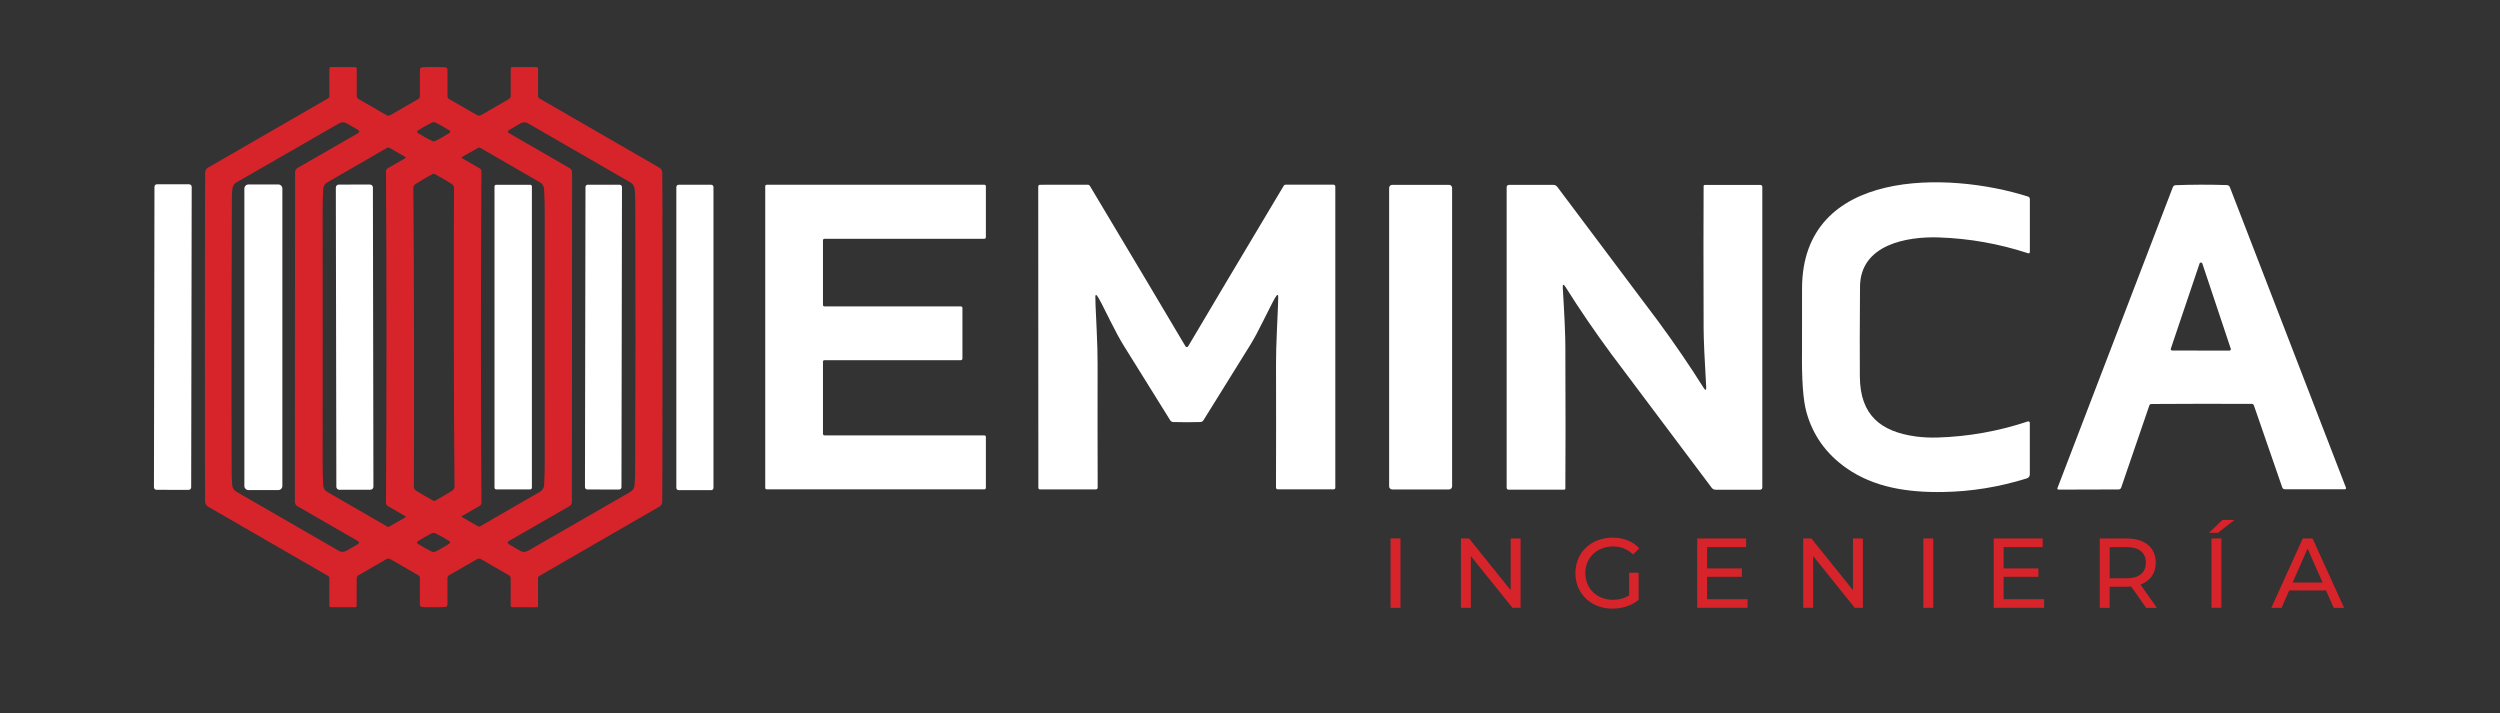
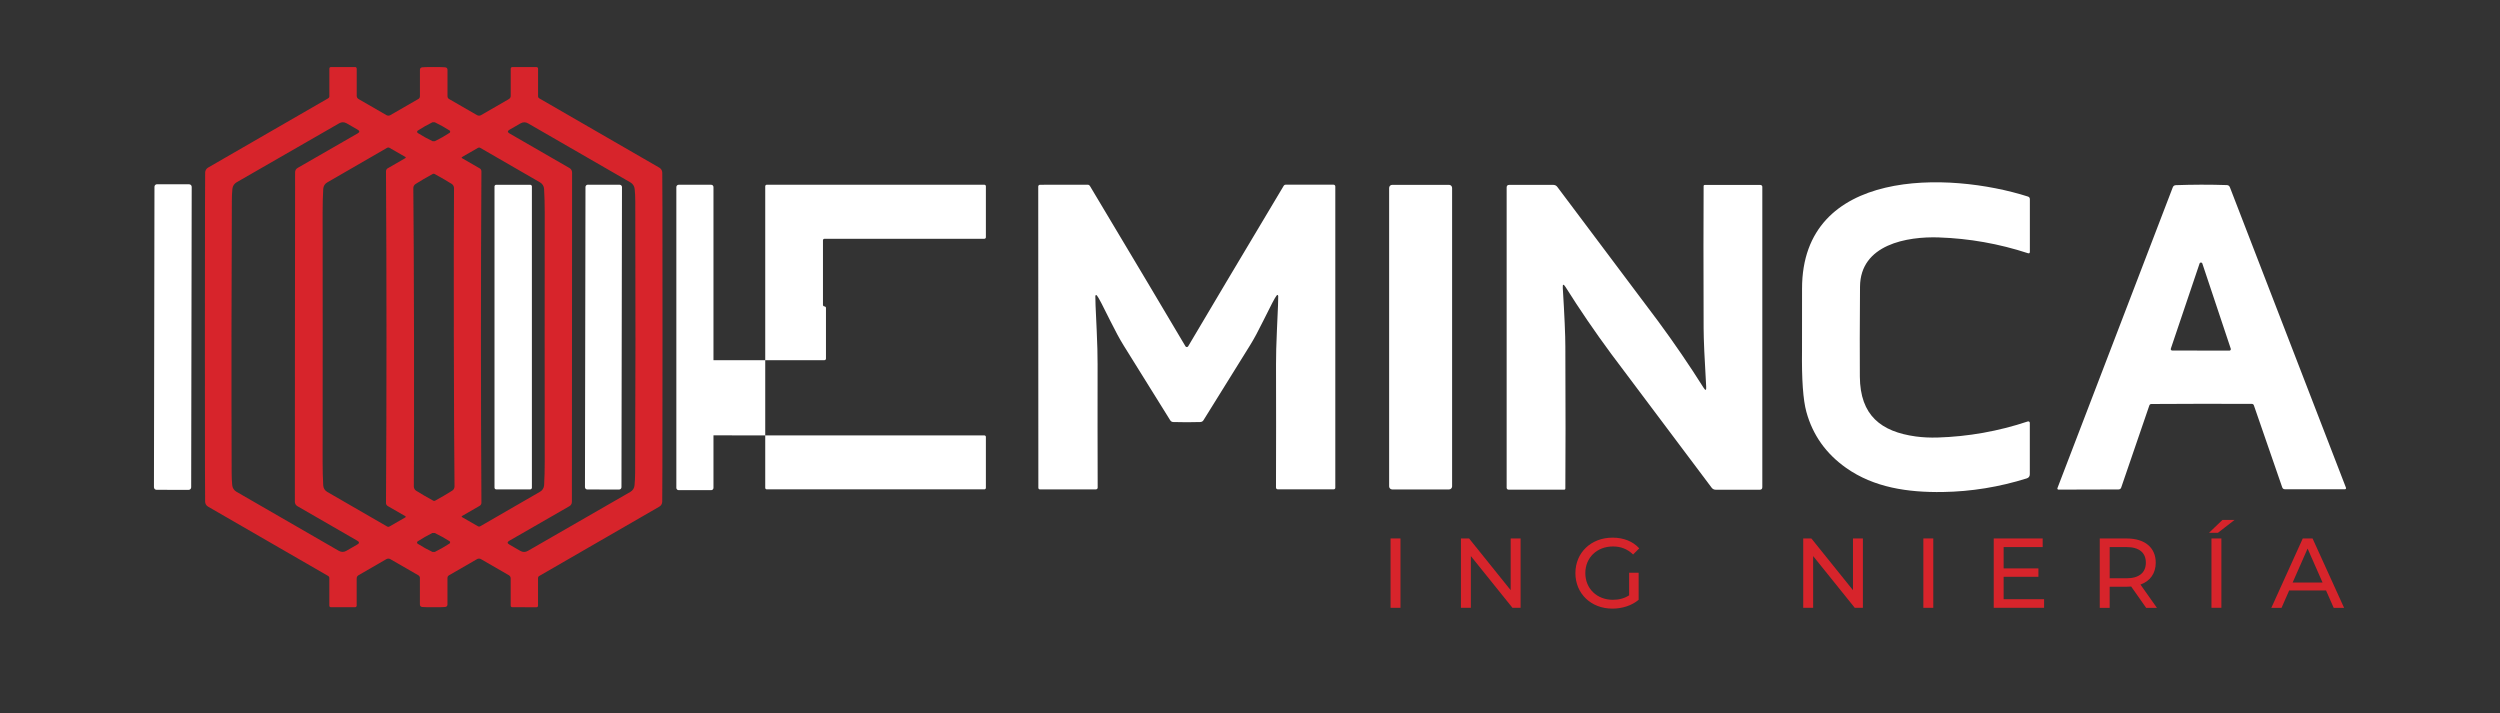
<svg xmlns="http://www.w3.org/2000/svg" id="Capa_1" width="1500" height="428.04" viewBox="0 0 1500 428.04">
  <rect x="0" y="0" width="1500" height="428.04" fill="#333333" stroke="none" />
  <defs>
    <style>.cls-1{fill:#fff;}.cls-2{fill:#d7242b;}</style>
  </defs>
  <path class="cls-2" d="M260.24,40.22c3.93,0,6.26.07,6.94.17.88.15,1.32.66,1.32,1.56v15.79c0,.73.32,1.3.98,1.69l16.74,9.65c.73.42,1.66.42,2.42,0l16.64-9.61c.76-.44,1.15-1.1,1.15-1.98v-16.16c0-.73.37-1.08,1.08-1.08h14.3c.68,0,1.03.34,1.03,1.03v16.45c0,.56.24,1,.76,1.3l72.05,41.6c1.05.61,1.69,1.74,1.71,2.96.02,3.81.05,10.58.1,20.33.05,10.17.05,36.32.05,78.38s-.02,68.19-.07,78.38c-.05,9.75-.07,16.52-.1,20.33-.02,1.22-.66,2.35-1.71,2.96l-72.05,41.6c-.51.29-.76.71-.76,1.3v16.45c0,.68-.34,1.03-1.03,1.03l-14.3-.02c-.73,0-1.08-.34-1.08-1.08v-16.16c0-.88-.39-1.54-1.15-1.98l-16.64-9.61c-.76-.44-1.69-.44-2.42,0l-16.74,9.65c-.66.37-.98.93-.98,1.69v15.79c0,.9-.44,1.42-1.34,1.56-.66.1-2.98.15-6.94.15s-6.26-.05-6.94-.15c-.88-.15-1.32-.66-1.32-1.56v-15.79c0-.76-.32-1.32-.98-1.69l-16.74-9.65c-.73-.44-1.66-.44-2.42,0l-16.64,9.61c-.76.44-1.15,1.1-1.15,1.98v16.16c0,.71-.37,1.08-1.08,1.08h-14.3c-.68,0-1.03-.34-1.03-1.03v-16.45c0-.56-.24-1-.76-1.3l-72.05-41.6c-1.05-.61-1.69-1.74-1.71-2.96-.02-3.81-.05-10.58-.1-20.33-.05-10.19-.05-36.32-.05-78.38s.02-68.21.07-78.41c.05-9.73.07-16.52.1-20.33,0-1.2.66-2.32,1.71-2.96l72.05-41.57c.51-.29.76-.73.76-1.3v-16.45c0-.68.34-1.03,1.03-1.03h14.3c.73,0,1.08.37,1.08,1.08v16.16c0,.88.39,1.54,1.15,1.98l16.64,9.61c.76.44,1.69.44,2.42,0l16.74-9.65c.66-.37.98-.93.98-1.69v-15.79c0-.88.44-1.39,1.32-1.54.68-.1,3.01-.17,6.97-.17M138.89,202.19c-.02,27.18,0,54.36.1,81.53,0,2.71.12,5.18.34,7.41.15,1.61,1.08,3.08,2.49,3.89l61.44,35.46c1.52.88,3.03.88,4.57,0l6.62-3.81c1.25-.73,1.25-1.47,0-2.2l-36.05-20.8c-.93-.54-1.49-1.52-1.49-2.59-.02-4.13,0-37.08.05-98.86.05-61.79.07-94.73.1-98.86,0-1.08.56-2.05,1.49-2.59l36.07-20.75c1.27-.73,1.27-1.47,0-2.2l-6.6-3.81c-1.54-.88-3.06-.88-4.57,0l-61.49,35.37c-1.42.81-2.35,2.25-2.52,3.89-.22,2.22-.34,4.69-.34,7.41-.12,27.18-.2,54.36-.22,81.53M250.29,79.01c0,.37.1.61.32.76,2.86,1.81,5.82,3.47,8.9,4.94.02.02.24.02.71.02.44,0,.68-.02.71-.02,3.06-1.49,6.01-3.18,8.85-5.03.22-.15.32-.39.32-.73,0-.29-.12-.49-.32-.64-2.86-1.83-5.84-3.47-8.9-4.94-.02-.02-.27-.02-.71-.02s-.68.02-.71.02c-3.06,1.49-6.01,3.18-8.85,5.03-.22.12-.32.34-.32.61M381.27,202.31c0-27.18-.02-54.36-.1-81.53-.02-2.71-.12-5.18-.37-7.41-.15-1.61-1.08-3.06-2.49-3.89l-61.44-35.44c-1.52-.88-3.03-.88-4.57,0l-6.62,3.81c-1.25.73-1.25,1.47,0,2.2l36.05,20.8c.93.51,1.49,1.52,1.52,2.59,0,4.11-.02,37.05-.05,98.84-.05,61.81-.07,94.76-.07,98.86,0,1.08-.59,2.08-1.52,2.59l-36.07,20.75c-1.25.73-1.25,1.47,0,2.2l6.62,3.84c1.54.88,3.06.88,4.57,0l61.49-35.39c1.42-.81,2.35-2.25,2.49-3.89.22-2.2.34-4.67.37-7.41.1-27.18.17-54.36.2-81.53M193.62,202.26c0,24.93-.02,49.83-.05,74.74,0,5.16.12,9.92.37,14.3.1,1.61,1,3.06,2.4,3.84l35.88,20.73c.51.29,1,.29,1.52,0l9.51-5.47c.24-.15.24-.51,0-.66l-10.63-6.13c-.64-.39-1.03-1.05-1.03-1.78.2-31.26.29-64.43.29-99.55s-.1-68.26-.29-99.52c0-.73.39-1.42,1.03-1.78l10.63-6.13c.24-.15.24-.51,0-.66l-9.51-5.47c-.51-.29-1-.29-1.52,0l-35.88,20.73c-1.39.78-2.3,2.22-2.4,3.84-.24,4.35-.37,9.12-.37,14.3.02,24.91.05,49.81.05,74.72M326.79,202.26c0-24.91,0-49.79.05-74.69,0-5.16-.15-9.9-.39-14.27-.1-1.59-1-3.03-2.37-3.84l-35.85-20.7c-.51-.29-1.03-.29-1.52,0l-9.51,5.47c-.24.15-.24.51,0,.66l10.63,6.13c.64.37,1.03,1.05,1.03,1.78-.2,31.21-.29,64.38-.29,99.45s.1,68.21.29,99.42c0,.76-.39,1.42-1.03,1.81l-10.61,6.13c-.27.15-.27.49,0,.66l9.48,5.45c.51.29,1.03.29,1.52,0l35.85-20.7c1.39-.78,2.27-2.22,2.4-3.84.24-4.35.37-9.12.37-14.27-.05-24.91-.05-49.79-.05-74.67M248.41,202.41c.07,41.57.02,71.42-.12,89.48,0,1.03.54,2,1.39,2.54,2.81,1.78,6.28,3.79,10.39,6.04.05.02.2.05.44.05s.39-.02.44-.05c4.11-2.27,7.58-4.28,10.39-6.09.86-.54,1.37-1.49,1.37-2.52-.2-18.09-.34-47.9-.42-89.5-.07-41.57-.02-71.42.12-89.48,0-1.03-.54-2-1.39-2.54-2.84-1.78-6.28-3.79-10.41-6.04-.02-.02-.17-.05-.42-.02-.27,0-.42,0-.44.02-4.11,2.27-7.58,4.3-10.39,6.09-.86.54-1.39,1.49-1.37,2.52.2,18.09.34,47.9.42,89.5M250.24,325.49c0,.34.12.59.32.73,2.86,1.83,5.84,3.47,8.92,4.94.02,0,.24.02.71,0h.71c3.06-1.52,6.01-3.2,8.85-5.06.2-.15.32-.39.32-.76-.02-.27-.12-.46-.34-.61-2.86-1.83-5.82-3.47-8.9-4.94h-1.42c-3.06,1.52-6.01,3.2-8.85,5.06-.22.15-.32.34-.32.64h0Z" />
  <path class="cls-1" d="M1163.4,142.45c-19.11-.64-47.22,4.15-47.39,29.57-.17,23.29-.2,41.28-.1,53.96.17,23.37,12.78,33.04,33.58,35.9,4.13.56,8.46.76,13,.64,18.45-.56,36.51-3.76,54.18-9.65.61-.2,1.22.24,1.22.88v30.75c0,1.3-.61,2.15-1.86,2.54-16.55,5.18-33.31,7.89-50.27,8.16-21.14.34-41.43-2.71-58.05-14.44-12.1-8.53-20.07-19.72-23.88-33.63-1.98-7.16-2.84-19.45-2.62-36.88.02-.76.02-13.12.02-37.05-.02-72.69,88.08-70.41,135.52-55.28.78.24,1.17.78,1.17,1.61v31.53c0,.81-.39,1.1-1.15.86-17.38-5.69-35.19-8.85-53.4-9.46h0Z" />
  <path class="cls-1" d="M114.71,292.38c.01.86-.7,1.54-1.54,1.54l-19.26-.03c-.84,0-1.53-.69-1.54-1.54l.31-180.27c-.01-.86.7-1.54,1.54-1.54l19.26.03c.84,0,1.53.69,1.54,1.54l-.31,180.27h0Z" />
-   <path class="cls-1" d="M149.11,110.66h17.82c1.37,0,2.49,1.12,2.49,2.49v178.42c0,1.37-1.12,2.49-2.49,2.49h-17.82c-1.37,0-2.49-1.12-2.49-2.49V113.16c0-1.37,1.12-2.49,2.49-2.49h0Z" />
-   <path class="cls-1" d="M224.05,292.04c-.01,1-.79,1.78-1.78,1.79l-18.67.03c-.99,0-1.8-.8-1.79-1.78l-.31-179.54c0-1,.79-1.78,1.78-1.79l18.67-.03c.99,0,1.8.8,1.79,1.78l.31,179.54h0Z" />
  <path class="cls-1" d="M426.71,294.09h-19.53c-.76,0-1.37-.61-1.37-1.37V112.23c0-.76.61-1.37,1.37-1.37h19.53c.76,0,1.37.61,1.37,1.37v180.49c0,.76-.61,1.37-1.37,1.37h0Z" />
  <path class="cls-1" d="M319.14,292.6c0,.56-.46,1.03-1.03,1.03h-20.38c-.56,0-1.03-.46-1.03-1.03V111.89c0-.56.46-1.03,1.03-1.03h20.38c.56,0,1.03.46,1.03,1.03v180.71h0Z" />
  <path class="cls-1" d="M372.88,292.33c.01.76-.62,1.4-1.4,1.39l-19.11-.03c-.77,0-1.38-.62-1.39-1.4l.31-180.08c-.01-.76.62-1.4,1.4-1.39l19.11.03c.77,0,1.38.62,1.39,1.4l-.31,180.08h0Z" />
-   <path class="cls-1" d="M494.68,261.24h95.95c.49,0,.9.42.9.9v30.58c0,.49-.42.9-.9.9h-130.59c-.49,0-.9-.42-.9-.9V111.74c0-.49.42-.9.9-.9h130.59c.49,0,.9.42.9.9v30.62c0,.49-.42.9-.9.9h-95.95c-.49,0-.9.42-.9.9v38.79c0,.49.42.9.9.9h81.88c.49,0,.9.42.9.9v30.45c0,.49-.42.9-.9.9h-81.88c-.49,0-.9.42-.9.9v43.31c0,.49.42.9.9.9h0Z" />
+   <path class="cls-1" d="M494.68,261.24h95.95c.49,0,.9.42.9.9v30.58c0,.49-.42.9-.9.9h-130.59c-.49,0-.9-.42-.9-.9V111.74c0-.49.42-.9.9-.9h130.59c.49,0,.9.42.9.9v30.62c0,.49-.42.9-.9.9h-95.95c-.49,0-.9.42-.9.9v38.79c0,.49.42.9.9.9c.49,0,.9.42.9.9v30.45c0,.49-.42.9-.9.9h-81.88c-.49,0-.9.42-.9.9v43.31c0,.49.42.9.9.9h0Z" />
  <path class="cls-1" d="M712.07,208.23c.17,0,.34-.02.51-.12.12-.07.22-.2.34-.37,11.36-19.28,30.48-51.35,57.29-96.25.27-.42.73-.68,1.22-.68h28.67c.59,0,1.08.46,1.08,1.05v180.84c0,.49-.42.9-.93.9h-33.61c-.59,0-1.08-.49-1.05-1.08.07-24.56.1-49.17.02-73.88-.02-5.55.17-12.37.54-20.51.61-13.12.88-19.94.78-20.48-.15-.81-.49-.9-1-.29-.81.9-3.42,5.87-7.87,14.93-3.01,6.13-5.67,11.07-7.99,14.81-10.36,16.74-19.7,31.75-28.01,45.07-.39.64-1.1,1.03-1.86,1.05-2.35.07-5.06.12-8.11.12s-5.77-.05-8.14-.12c-.76,0-1.44-.42-1.83-1.05-8.33-13.3-17.67-28.33-28.03-45.04-2.32-3.76-4.99-8.68-8.02-14.81-4.45-9.07-7.06-14.03-7.87-14.93-.51-.61-.86-.51-1,.29-.1.54.17,7.36.81,20.48.37,8.14.56,14.96.54,20.51-.05,24.71-.02,49.32.05,73.88.02.59-.44,1.08-1.05,1.08l-33.61.02c-.49,0-.93-.42-.93-.9l-.07-180.84c0-.59.46-1.05,1.08-1.05l28.67-.02c.49,0,.95.27,1.22.68,26.84,44.87,45.95,76.96,57.34,96.22.1.17.22.29.34.37.17.1.32.12.49.12h0Z" />
  <path class="cls-1" d="M871.26,291.84c0,1-.83,1.83-1.83,1.83h-34.12c-1,0-1.83-.83-1.83-1.83V112.74c0-1,.83-1.83,1.83-1.83h34.12c1,0,1.83.83,1.83,1.83v179.1h0Z" />
  <path class="cls-1" d="M994.63,192.39c9.92,13.44,19.06,26.84,27.47,40.18,1.22,1.96,1.76,1.78,1.61-.51-1-16.74-1.52-28.5-1.54-35.27-.12-36.88-.12-65.26,0-85.1,0-.46.24-.71.71-.71h33.39c.61,0,1.12.51,1.12,1.12v180.2c0,1.03-.51,1.54-1.54,1.54h-26.4c-1.03,0-1.86-.42-2.47-1.22-39.86-53.11-59.93-79.85-60.22-80.24-9.92-13.44-19.06-26.84-27.45-40.2-1.25-1.93-1.78-1.76-1.64.54,1.03,16.72,1.54,28.47,1.54,35.27.15,36.88.15,65.26,0,85.1,0,.46-.22.71-.71.71h-33.39c-.61,0-1.12-.51-1.12-1.12V112.47c0-1.03.51-1.54,1.54-1.54h26.4c1.03,0,1.86.39,2.47,1.22,39.86,53.11,59.93,79.85,60.22,80.24h0Z" />
  <path class="cls-1" d="M1320.77,110.81c5.33,0,10.41.07,15.28.24.95.02,1.59.49,1.91,1.37l69.63,180.23c.17.44-.15.9-.61.9h-36c-.83,0-1.39-.39-1.66-1.17l-16.99-49.15c-.22-.61-.64-.9-1.27-.9-9.95-.05-19.97-.07-30.11-.05-10.12,0-20.16.05-30.11.12-.61,0-1.05.32-1.25.9l-16.86,49.2c-.27.78-.83,1.17-1.66,1.17l-36,.1c-.46,0-.78-.46-.61-.9l69.17-180.4c.32-.88.95-1.34,1.91-1.37,4.86-.17,9.95-.27,15.25-.29M1302.49,209.19c-.2.56.22,1.12.81,1.12l34.36.07c.56,0,.98-.59.81-1.12l-17.08-51.18c-.27-.76-1.37-.76-1.64,0l-17.26,51.11h0Z" />
  <path class="cls-2" d="M834.34,323.07h5.95v41.62h-5.95v-41.62Z" />
  <path class="cls-2" d="M912.36,323.07v41.62h-4.88l-24.97-31.04v31.04h-5.95v-41.62h4.88l24.97,31.04v-31.04h5.95Z" />
  <path class="cls-2" d="M977.47,343.65h5.71v16.23c-4.16,3.51-9.93,5.29-15.76,5.29-12.78,0-22.18-8.98-22.18-21.29s9.39-21.29,22.3-21.29c6.6,0,12.19,2.2,16,6.42l-3.69,3.69c-3.45-3.33-7.37-4.82-12.07-4.82-9.63,0-16.59,6.72-16.59,16s6.96,16,16.53,16c3.51,0,6.78-.77,9.75-2.68v-13.56Z" />
-   <path class="cls-2" d="M1048.53,359.52v5.17h-30.21v-41.62h29.37v5.17h-23.43v12.78h20.87v5.05h-20.87v13.44h24.26Z" />
  <path class="cls-2" d="M1117.74,323.07v41.62h-4.88l-24.97-31.04v31.04h-5.95v-41.62h4.88l24.97,31.04v-31.04h5.95Z" />
  <path class="cls-2" d="M1154.02,323.07h5.95v41.62h-5.95v-41.62Z" />
  <path class="cls-2" d="M1226.45,359.52v5.17h-30.21v-41.62h29.37v5.17h-23.43v12.78h20.87v5.05h-20.87v13.44h24.26Z" />
  <path class="cls-2" d="M1287.69,364.7l-8.98-12.78c-.83.06-1.72.12-2.62.12h-10.29v12.67h-5.95v-41.62h16.23c10.82,0,17.36,5.47,17.36,14.51,0,6.42-3.33,11.06-9.16,13.14l9.87,13.97h-6.48ZM1287.51,337.58c0-5.95-3.98-9.34-11.59-9.34h-10.11v18.73h10.11c7.61,0,11.59-3.45,11.59-9.39Z" />
  <path class="cls-2" d="M1333.48,311.96h7.25l-9.99,7.73h-5.35l8.09-7.73ZM1326.88,323.07h5.95v41.62h-5.95v-41.62Z" />
  <path class="cls-2" d="M1395.62,354.29h-22.12l-4.58,10.41h-6.12l18.85-41.62h5.89l18.91,41.62h-6.24l-4.58-10.41ZM1393.54,349.53l-8.98-20.4-8.98,20.4h17.96Z" />
</svg>